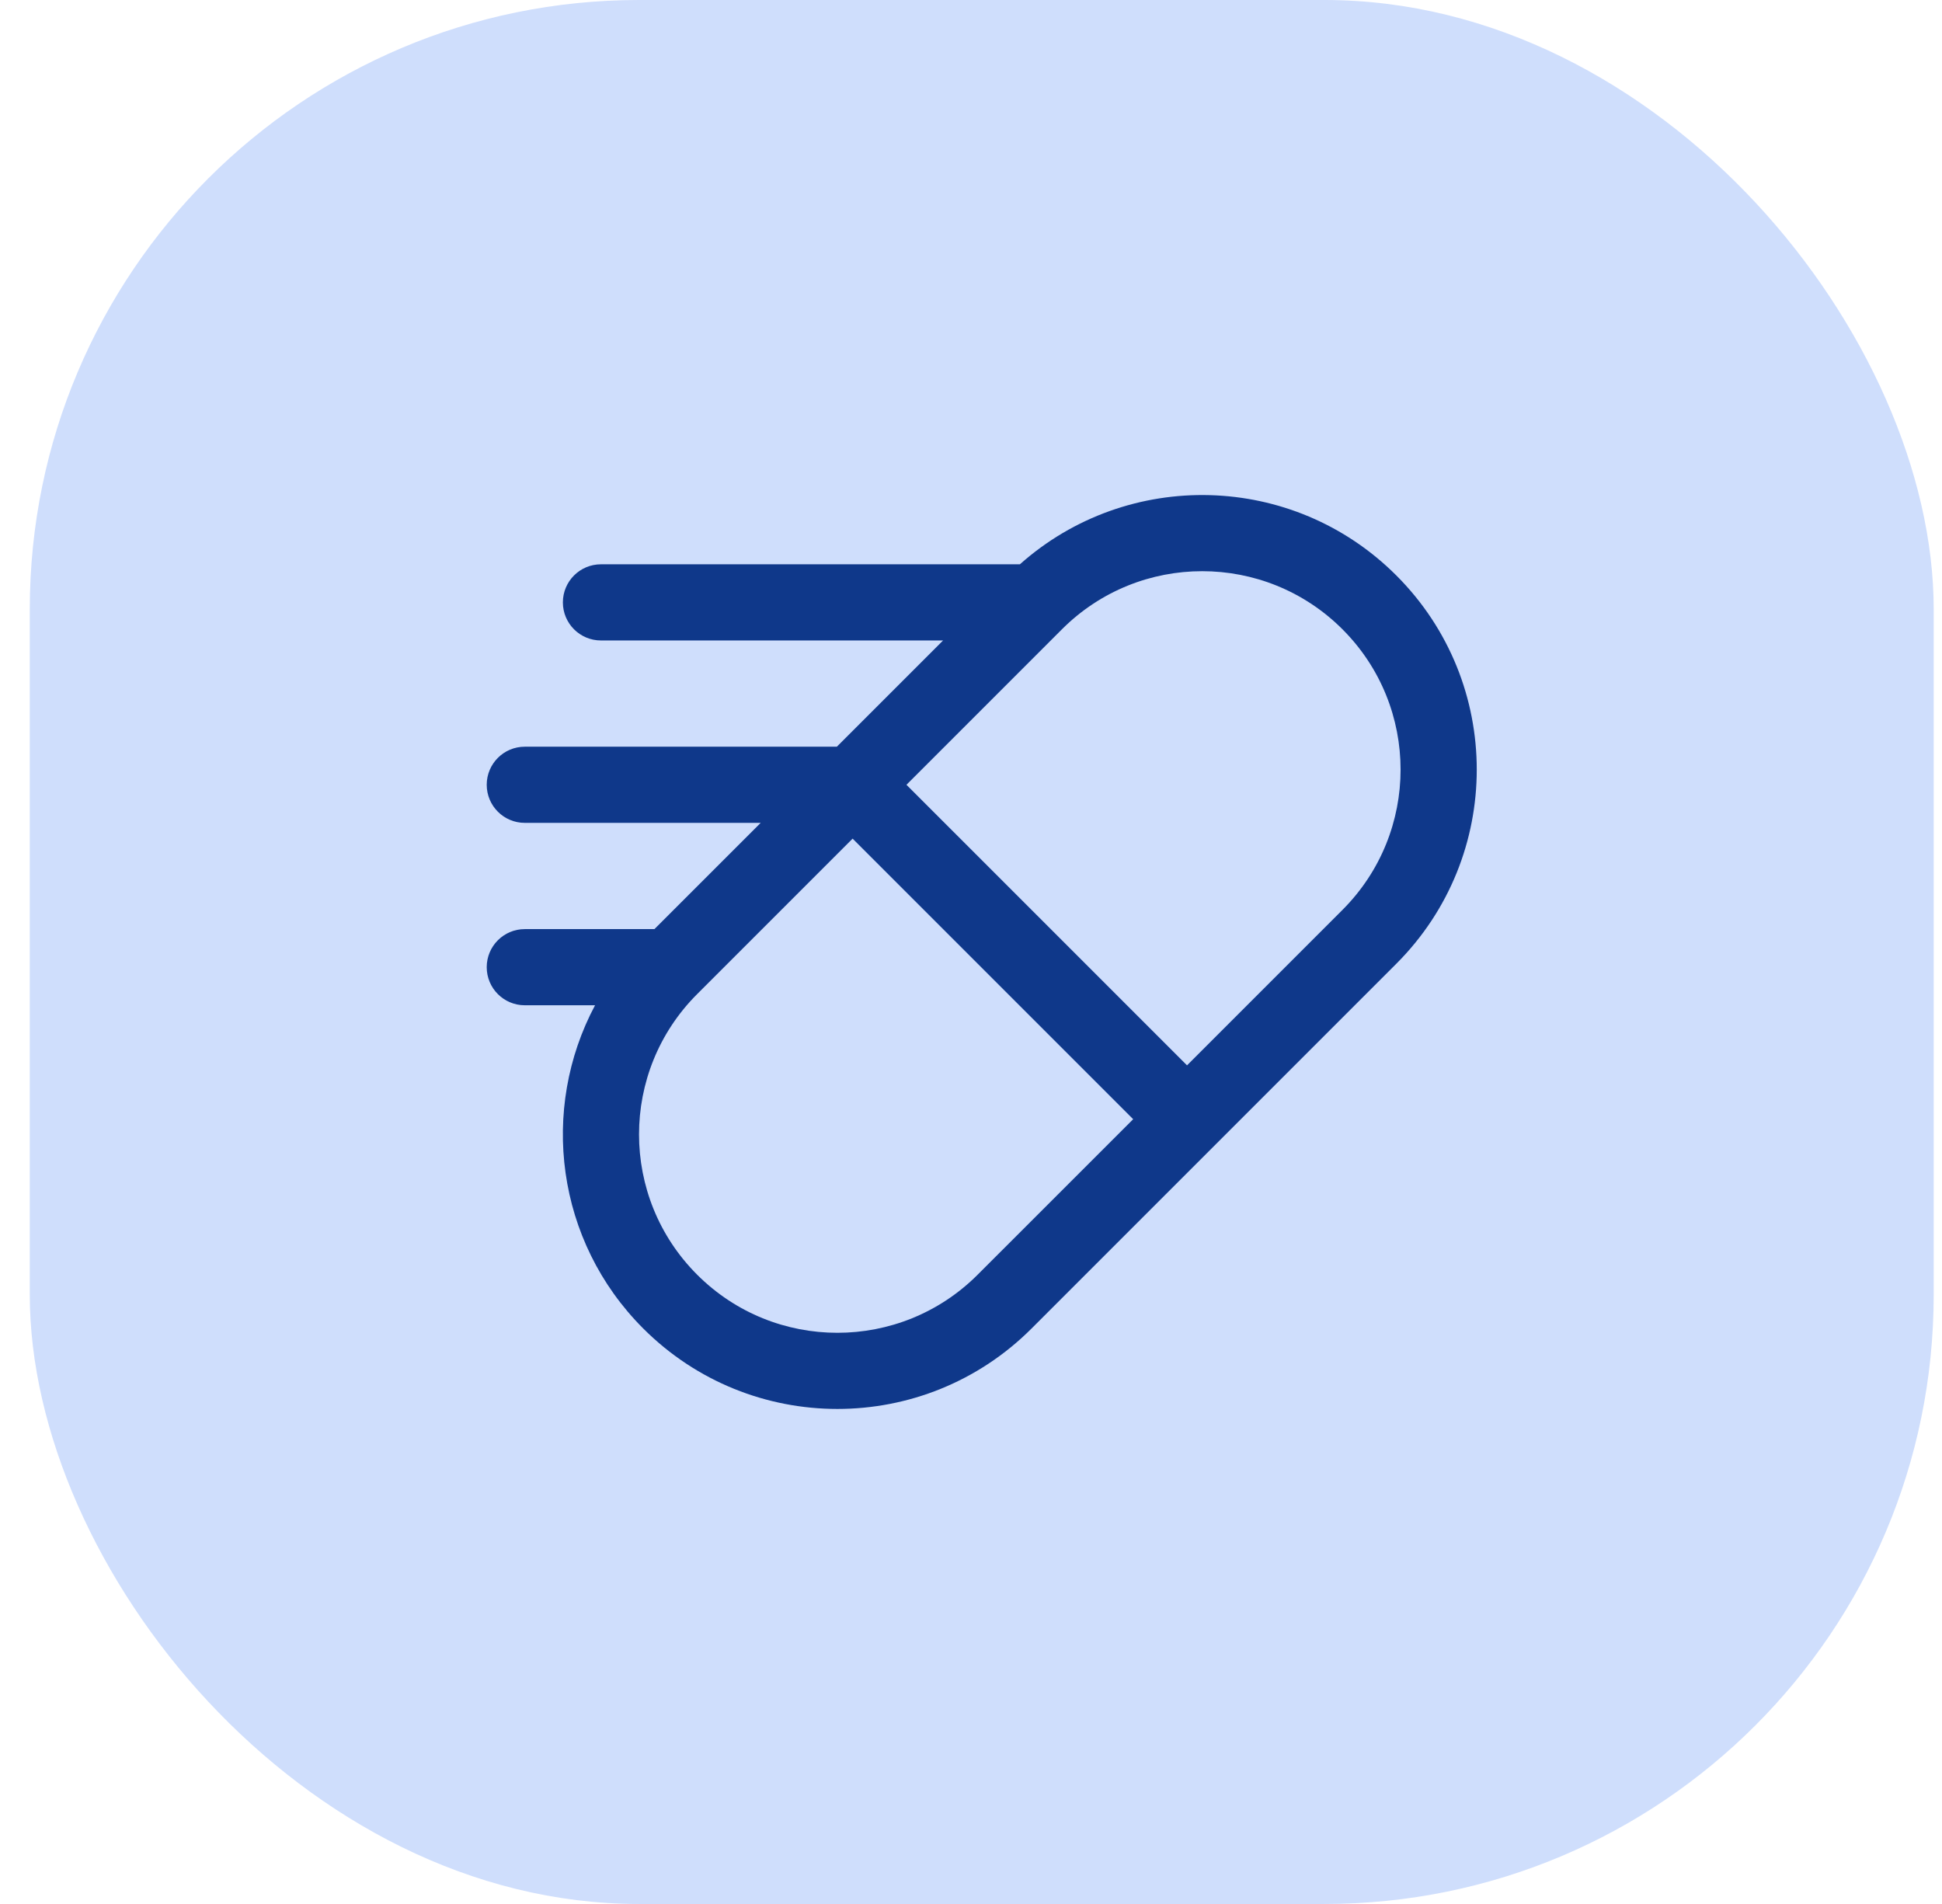
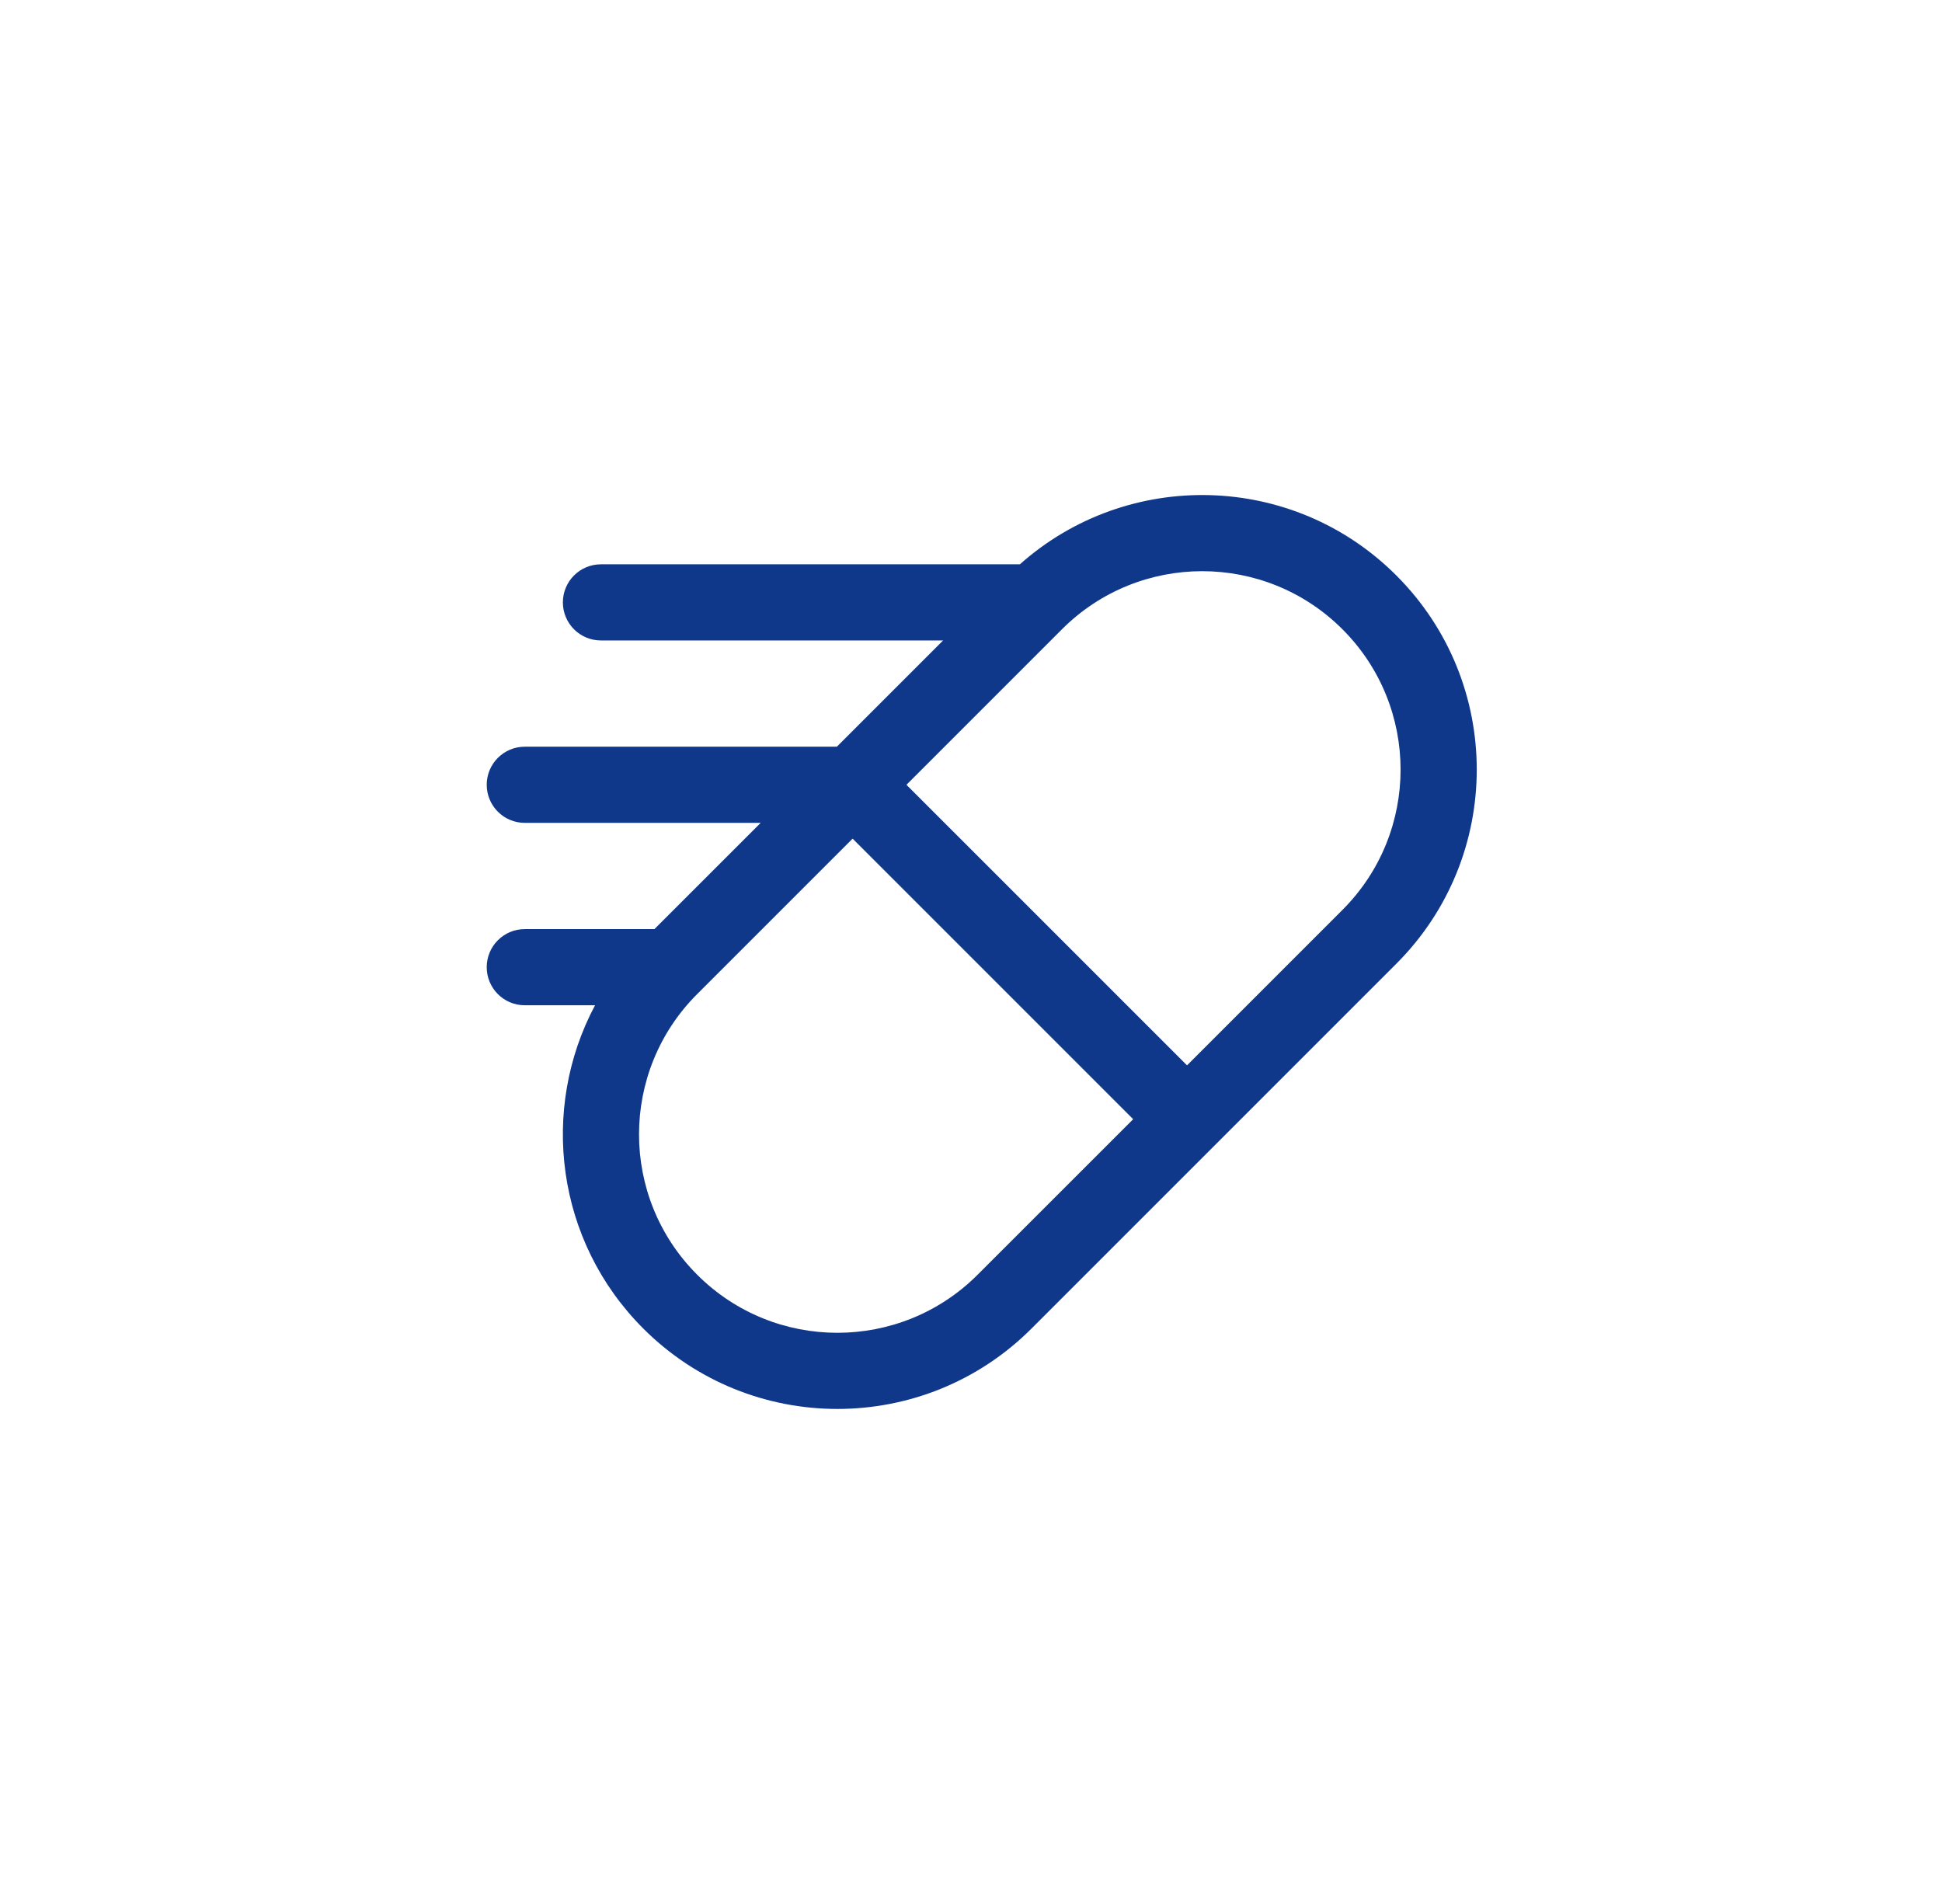
<svg xmlns="http://www.w3.org/2000/svg" width="51" height="50" viewBox="0 0 51 50" fill="none">
-   <rect x="0.782" width="50" height="50" rx="16" fill="#CFDEFC" />
-   <path fill-rule="evenodd" clip-rule="evenodd" d="M35.256 16.526C33.221 14.491 29.923 14.491 27.888 16.526L23.805 20.609L31.173 27.977L35.256 23.894C37.29 21.859 37.29 18.561 35.256 16.526ZM29.759 29.391L22.391 22.023L18.308 26.106C16.273 28.141 16.273 31.439 18.308 33.474C20.342 35.509 23.641 35.509 25.675 33.474L29.759 29.391ZM21.977 19.609H13.782C13.229 19.609 12.782 20.057 12.782 20.609C12.782 21.161 13.229 21.609 13.782 21.609H19.977L17.186 24.399L13.782 24.399C13.229 24.399 12.782 24.847 12.782 25.399C12.782 25.951 13.229 26.399 13.782 26.399L15.627 26.399C14.173 29.126 14.595 32.59 16.893 34.888C19.709 37.704 24.274 37.704 27.09 34.888L36.67 25.308C39.486 22.492 39.486 17.927 36.67 15.112C33.956 12.397 29.616 12.3 26.784 14.819L15.782 14.819C15.229 14.819 14.782 15.267 14.782 15.819C14.782 16.371 15.229 16.819 15.782 16.819H24.767L21.977 19.609Z" fill="#0F388A" />
+   <path fill-rule="evenodd" clip-rule="evenodd" d="M35.256 16.526C33.221 14.491 29.923 14.491 27.888 16.526L23.805 20.609L31.173 27.977L35.256 23.894C37.29 21.859 37.29 18.561 35.256 16.526ZM29.759 29.391L22.391 22.023L18.308 26.106C16.273 28.141 16.273 31.439 18.308 33.474C20.342 35.509 23.641 35.509 25.675 33.474L29.759 29.391ZM21.977 19.609H13.782C13.229 19.609 12.782 20.057 12.782 20.609C12.782 21.161 13.229 21.609 13.782 21.609H19.977L17.186 24.399L13.782 24.399C13.229 24.399 12.782 24.847 12.782 25.399C12.782 25.951 13.229 26.399 13.782 26.399L15.627 26.399C14.173 29.126 14.595 32.59 16.893 34.888C19.709 37.704 24.274 37.704 27.09 34.888L36.67 25.308C39.486 22.492 39.486 17.927 36.67 15.112C33.956 12.397 29.616 12.3 26.784 14.819L15.782 14.819C15.229 14.819 14.782 15.267 14.782 15.819C14.782 16.371 15.229 16.819 15.782 16.819H24.767L21.977 19.609" fill="#0F388A" />
</svg>